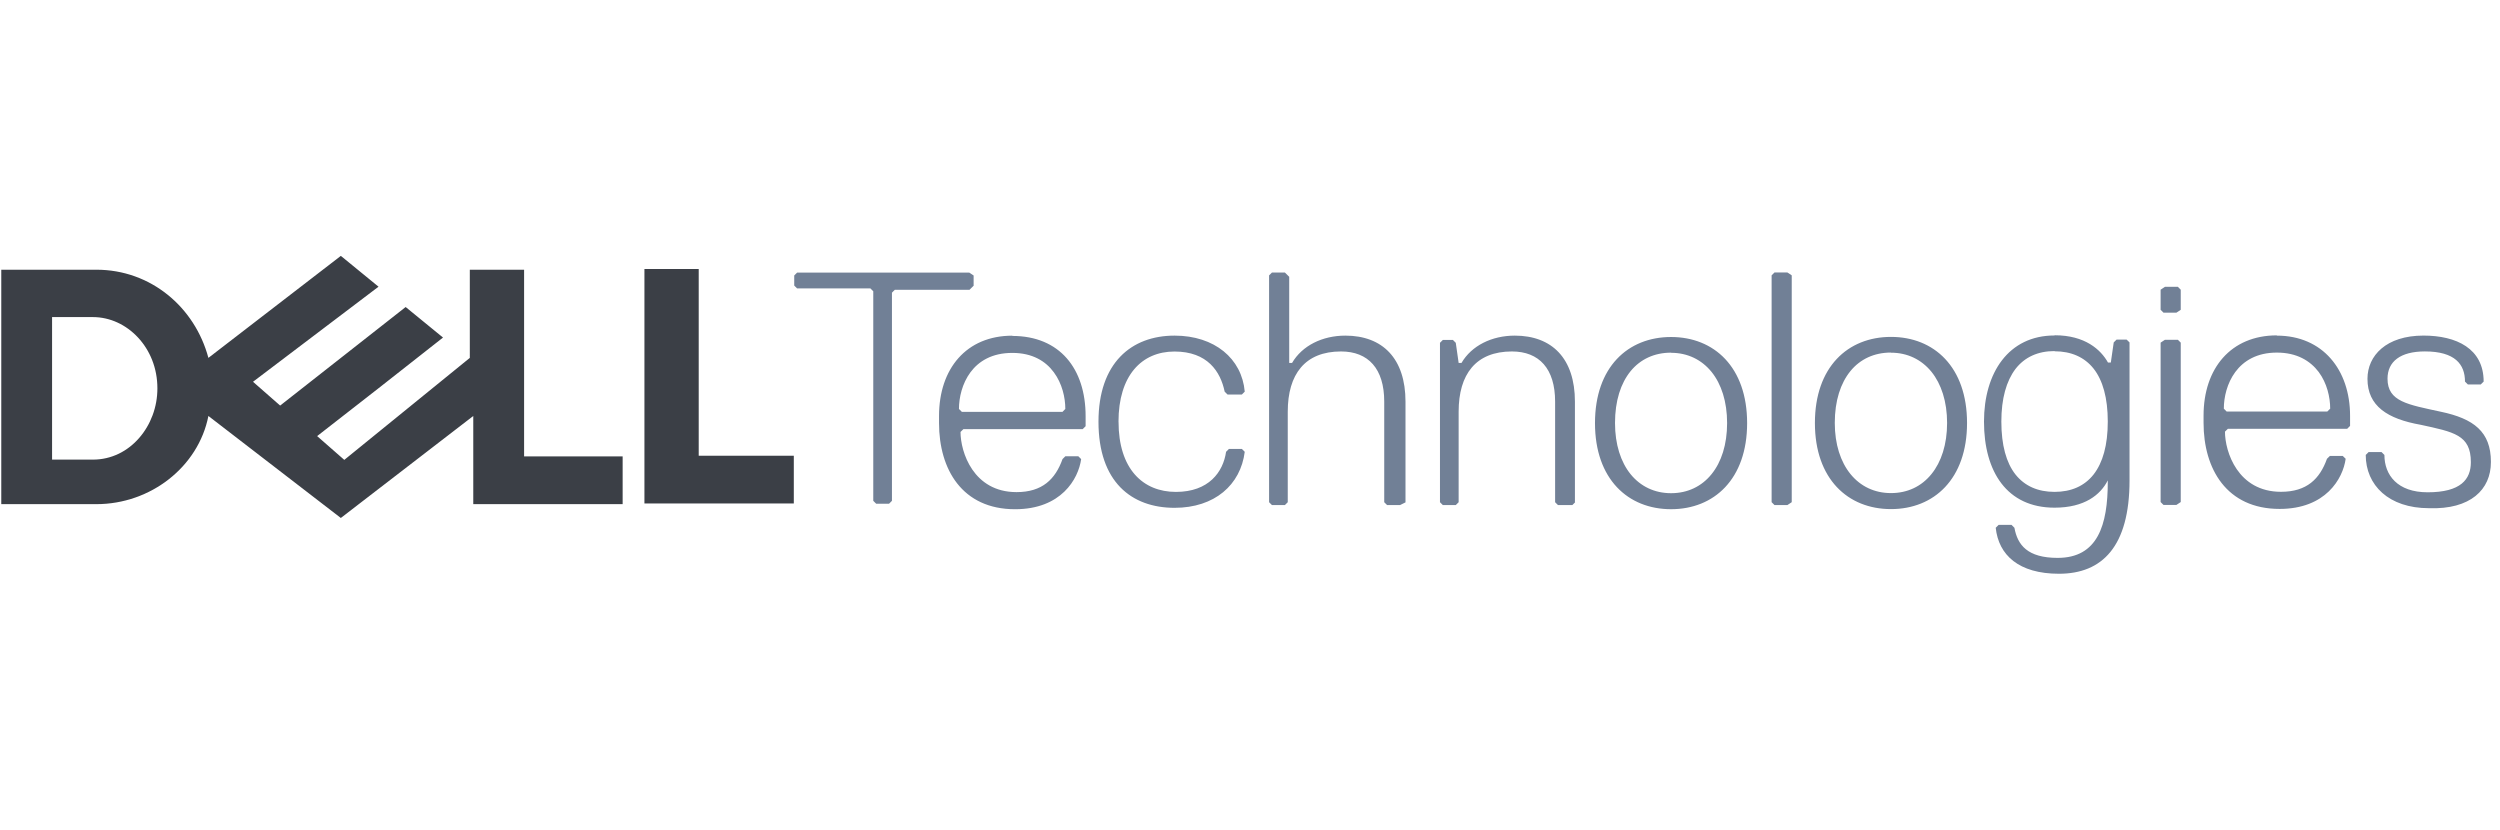
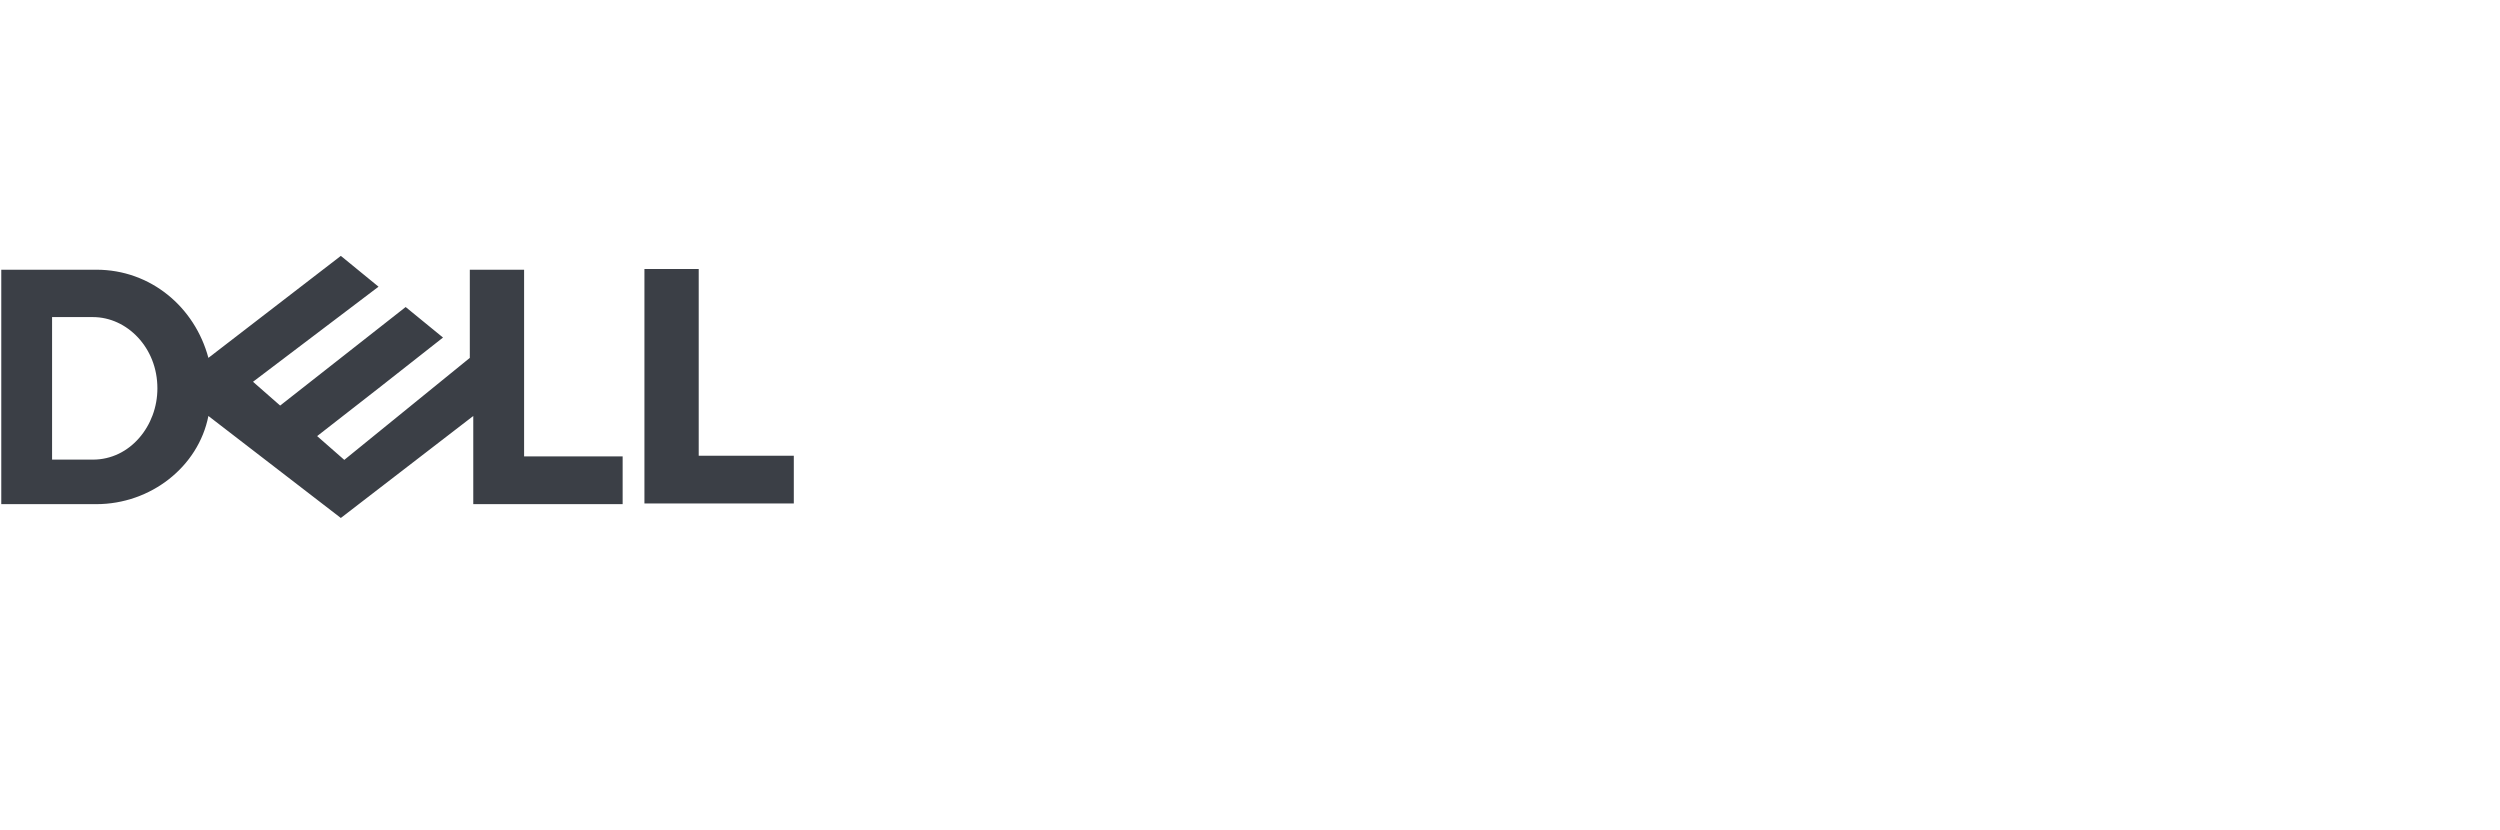
<svg xmlns="http://www.w3.org/2000/svg" width="241" height="80" viewBox="0 0 241 80" fill="none">
  <g clip-path="url(#clip0_1650_4559)">
-     <path d="M93.857 27.527V26.557L93.44 26.28H76.84L76.564 26.557V27.527L76.84 27.804H83.907L84.183 28.08V48.28L84.46 48.557H85.707L85.984 48.28V28.214L86.26 27.937H93.46L93.877 27.524L93.857 27.527ZM97.59 32.36C93.157 32.36 90.523 35.54 90.523 40.094V40.79C90.523 45.224 92.74 49.09 97.857 49.09C102.29 49.09 103.957 46.184 104.223 44.257L103.95 43.984H102.7L102.427 44.257C101.733 46.194 100.483 47.44 97.993 47.44C93.827 47.44 92.594 43.574 92.594 41.64L92.874 41.367H104.373L104.653 41.087V40.117C104.653 35.55 102.163 32.384 97.587 32.384L97.59 32.36ZM97.59 34.02C99.527 34.02 100.803 34.817 101.59 35.89C102.387 36.964 102.697 38.31 102.697 39.424L102.423 39.704H92.724L92.444 39.424C92.444 38.317 92.754 36.967 93.55 35.89C94.347 34.817 95.63 34.02 97.584 34.02H97.59ZM107.823 40.654C107.823 36.22 110.037 33.887 113.223 33.887C116.407 33.887 117.657 35.824 118.057 37.754L118.333 38.03H119.717L119.993 37.754C119.717 34.57 117.087 32.354 113.227 32.354C109.06 32.354 105.893 34.984 105.893 40.654C105.893 46.454 109.077 48.954 113.227 48.954C117.093 48.954 119.593 46.74 119.993 43.554L119.717 43.277H118.47L118.193 43.554C117.917 45.49 116.533 47.42 113.36 47.42C110.177 47.42 107.827 45.207 107.827 40.654H107.823ZM135.49 48.42V38.72C135.49 34.554 133.277 32.354 129.69 32.354C127.477 32.354 125.523 33.324 124.557 34.984H124.28V26.684L123.863 26.27H122.617L122.34 26.547V48.414L122.617 48.69H123.863L124.14 48.414V39.68C124.14 36.08 125.8 33.88 129.273 33.88C131.903 33.88 133.44 35.54 133.44 38.714V48.414L133.717 48.69H134.963L135.517 48.414L135.49 48.42ZM151.823 48.42V38.72C151.823 34.554 149.61 32.354 146.023 32.354C143.81 32.354 141.857 33.324 140.89 34.984H140.613L140.337 33.047L140.06 32.77H139.09L138.813 33.047V48.414L139.09 48.69H140.337L140.613 48.414V39.68C140.613 36.08 142.273 33.88 145.747 33.88C148.377 33.88 149.913 35.54 149.913 38.714V48.414L150.19 48.69H151.573L151.85 48.414L151.823 48.42ZM161.09 32.487C156.923 32.487 153.757 35.397 153.757 40.787C153.757 46.187 156.943 49.087 161.09 49.087C165.237 49.087 168.423 46.184 168.423 40.787C168.423 35.387 165.237 32.487 161.09 32.487ZM161.09 34.01C162.683 34.01 164.03 34.67 164.99 35.847C165.94 37.024 166.493 38.72 166.493 40.78C166.493 42.857 165.94 44.547 164.99 45.714C164.04 46.89 162.69 47.544 161.09 47.544C159.497 47.544 158.15 46.89 157.19 45.714C156.24 44.537 155.687 42.84 155.687 40.78C155.687 38.634 156.24 36.947 157.19 35.78C158.14 34.62 159.49 33.997 161.09 33.997V34.01ZM172.723 48.41V26.544L172.307 26.267H171.06L170.784 26.544V48.41L171.06 48.687H172.307L172.723 48.41ZM182.29 32.477C178.123 32.477 174.957 35.387 174.957 40.777C174.957 46.177 178.143 49.077 182.29 49.077C186.437 49.077 189.623 46.174 189.623 40.777C189.623 35.377 186.443 32.477 182.29 32.477ZM182.29 34C183.883 34 185.227 34.66 186.19 35.837C187.14 37.014 187.7 38.71 187.7 40.77C187.7 42.847 187.14 44.537 186.19 45.704C185.24 46.88 183.894 47.534 182.29 47.534C180.697 47.534 179.35 46.88 178.39 45.704C177.433 44.527 176.873 42.83 176.873 40.77C176.873 38.624 177.433 36.937 178.383 35.77C179.333 34.61 180.683 33.987 182.283 33.987L182.29 34ZM198.057 32.34C193.623 32.34 191.257 35.94 191.257 40.64C191.257 45.474 193.473 48.94 198.057 48.94C200.963 48.94 202.49 47.694 203.19 46.31V46.447C203.19 50.614 202.224 53.78 198.357 53.78C195.45 53.78 194.49 52.537 194.19 50.877L193.91 50.597H192.667L192.387 50.877C192.664 53.507 194.607 55.31 198.487 55.31C202.653 55.31 205.287 52.68 205.287 46.31V33.01L205.007 32.737H204.037L203.763 33.01L203.483 34.95H203.21C202.517 33.704 200.994 32.32 198.077 32.32L198.057 32.34ZM198.057 33.864C199.65 33.864 200.93 34.414 201.824 35.537C202.707 36.66 203.19 38.357 203.19 40.637C203.19 42.92 202.707 44.604 201.824 45.737C200.94 46.86 199.66 47.417 198.057 47.417C196.463 47.417 195.184 46.86 194.29 45.737C193.407 44.614 192.93 42.917 192.93 40.637C192.93 38.424 193.41 36.737 194.29 35.57C195.174 34.427 196.453 33.844 198.057 33.844V33.864ZM210.223 29.864V27.927L209.947 27.65H208.7L208.283 27.927V29.864L208.56 30.14H209.807L210.223 29.864ZM210.223 48.397V33.03L209.947 32.754H208.7L208.283 33.03V48.397L208.56 48.674H209.807L210.223 48.397ZM219.49 32.33C215.057 32.33 212.423 35.51 212.423 40.064V40.76C212.423 45.194 214.64 49.06 219.757 49.06C224.19 49.06 225.857 46.154 226.123 44.227L225.843 43.954H224.6L224.32 44.227C223.627 46.164 222.383 47.41 219.887 47.41C215.72 47.41 214.487 43.544 214.487 41.61L214.767 41.337H226.267L226.547 41.057V40.087C226.547 35.654 223.913 32.354 219.48 32.354L219.49 32.33ZM219.49 33.99C221.427 33.99 222.71 34.787 223.523 35.86C224.32 36.934 224.63 38.28 224.63 39.394L224.35 39.674H214.65L214.377 39.394C214.377 38.287 214.688 36.937 215.483 35.86C216.28 34.787 217.557 33.99 219.484 33.99H219.49ZM240.124 44.524C240.124 41.617 238.464 40.357 235.29 39.69C232.107 38.997 230.157 38.72 230.157 36.507C230.157 34.847 231.404 33.877 233.757 33.877C236.663 33.877 237.624 35.124 237.624 36.784L237.9 37.06H239.147L239.424 36.784C239.424 33.6 236.794 32.35 233.624 32.35C230.024 32.35 228.224 34.287 228.224 36.517C228.224 39.147 230.161 40.384 233.357 40.95C236.541 41.644 238.191 41.92 238.191 44.55C238.191 46.21 237.221 47.457 234.024 47.457C231.117 47.457 229.857 45.797 229.857 43.857L229.58 43.58H228.333L228.057 43.857C228.057 46.764 230.27 48.99 234.157 48.99C238.157 49.13 240.123 47.19 240.123 44.557L240.124 44.524Z" fill="#718096" />
    <path d="M76.523 43.967V48.533H62.123V25.933H67.356V43.933H76.523V43.967ZM32.856 24.667L20.09 34.5C18.78 29.6 14.523 26 9.29 26H0.123V48.6H9.29C14.523 48.6 19.123 45 20.09 40.1L32.856 49.933L45.623 40.1V48.6H60.023V44H50.523V26H45.29V34.5L33.19 44.333L30.573 42.04L36.473 37.44L42.706 32.54L39.106 29.597L27.006 39.097L24.39 36.803L36.49 27.637L32.89 24.693H32.883L32.856 24.667ZM5.023 30.567H8.956C9.773 30.567 10.576 30.75 11.313 31.087C12.05 31.423 12.726 31.917 13.3 32.533C13.873 33.147 14.34 33.88 14.666 34.707C14.994 35.537 15.173 36.46 15.173 37.44C15.173 38.34 15.013 39.217 14.71 40.03C14.408 40.843 13.966 41.59 13.413 42.223C12.86 42.857 12.2 43.377 11.446 43.74C10.693 44.103 9.853 44.307 8.953 44.307H5.02V30.573L5.023 30.567Z" fill="#3B3F46" />
  </g>
  <defs>
    <clipPath id="clip0_1650_4559">
      <rect width="240" height="30.667" fill="white" transform="translate(0.189 24.667)" />
    </clipPath>
  </defs>
</svg>